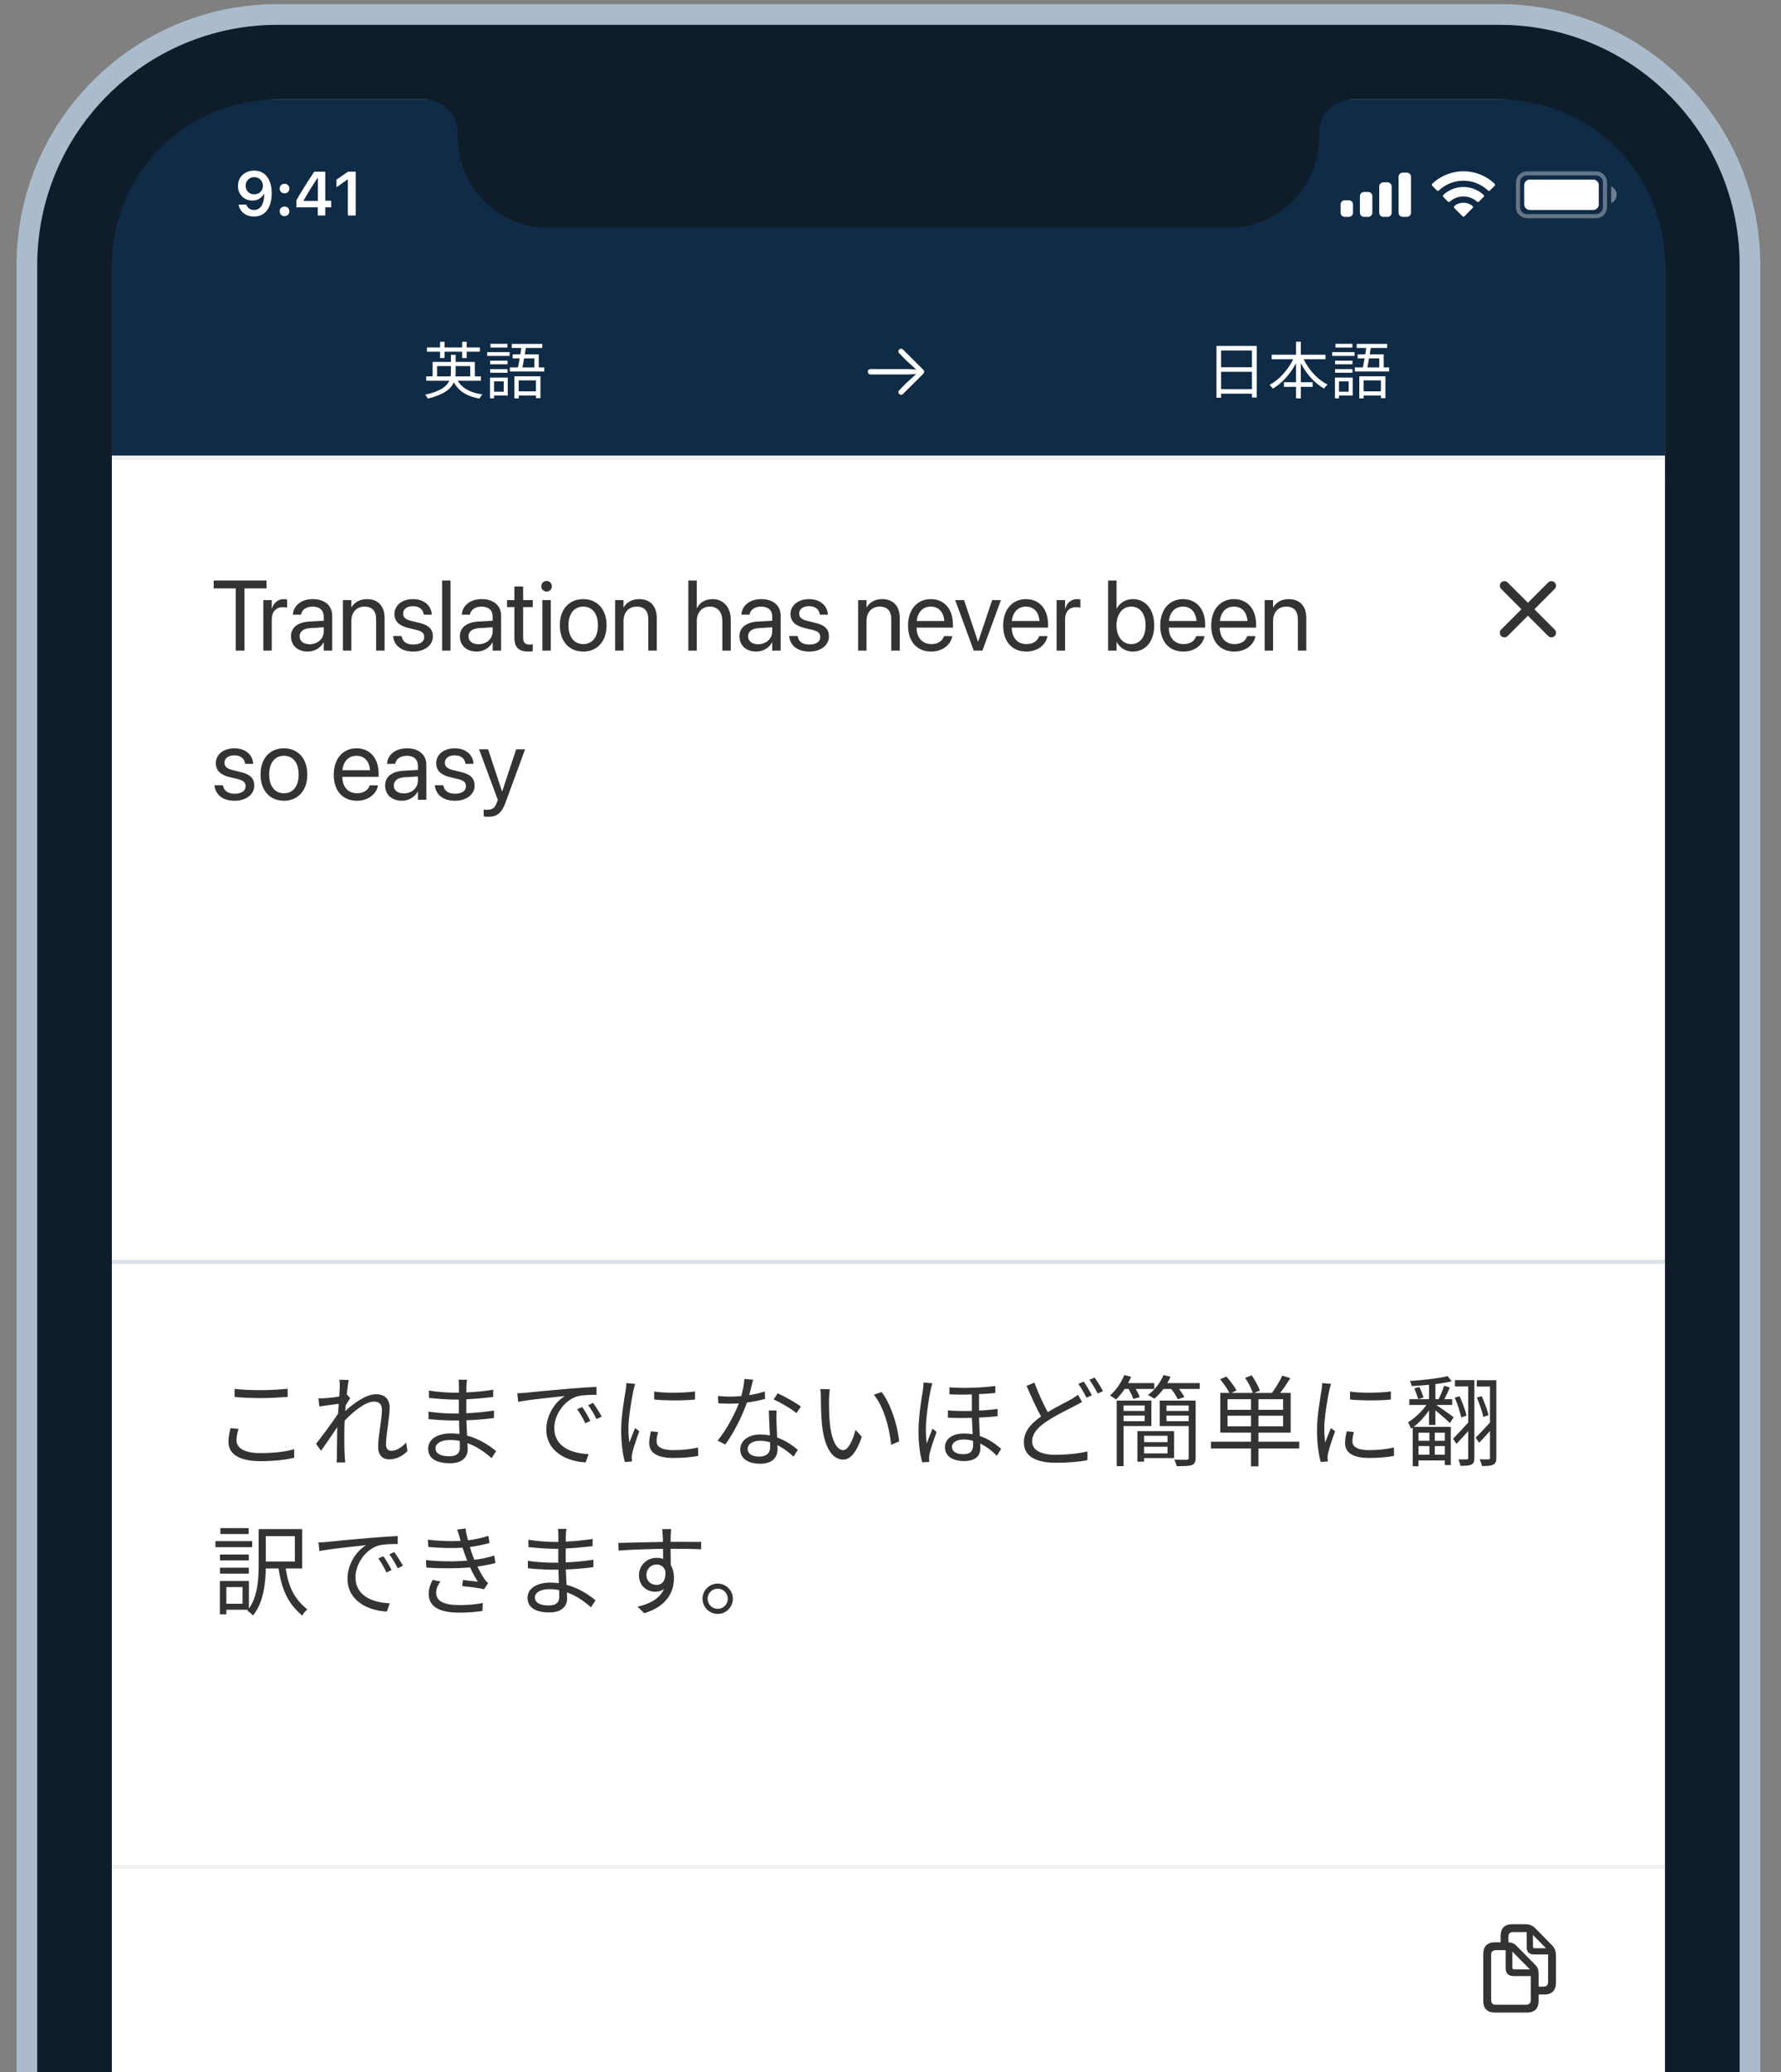
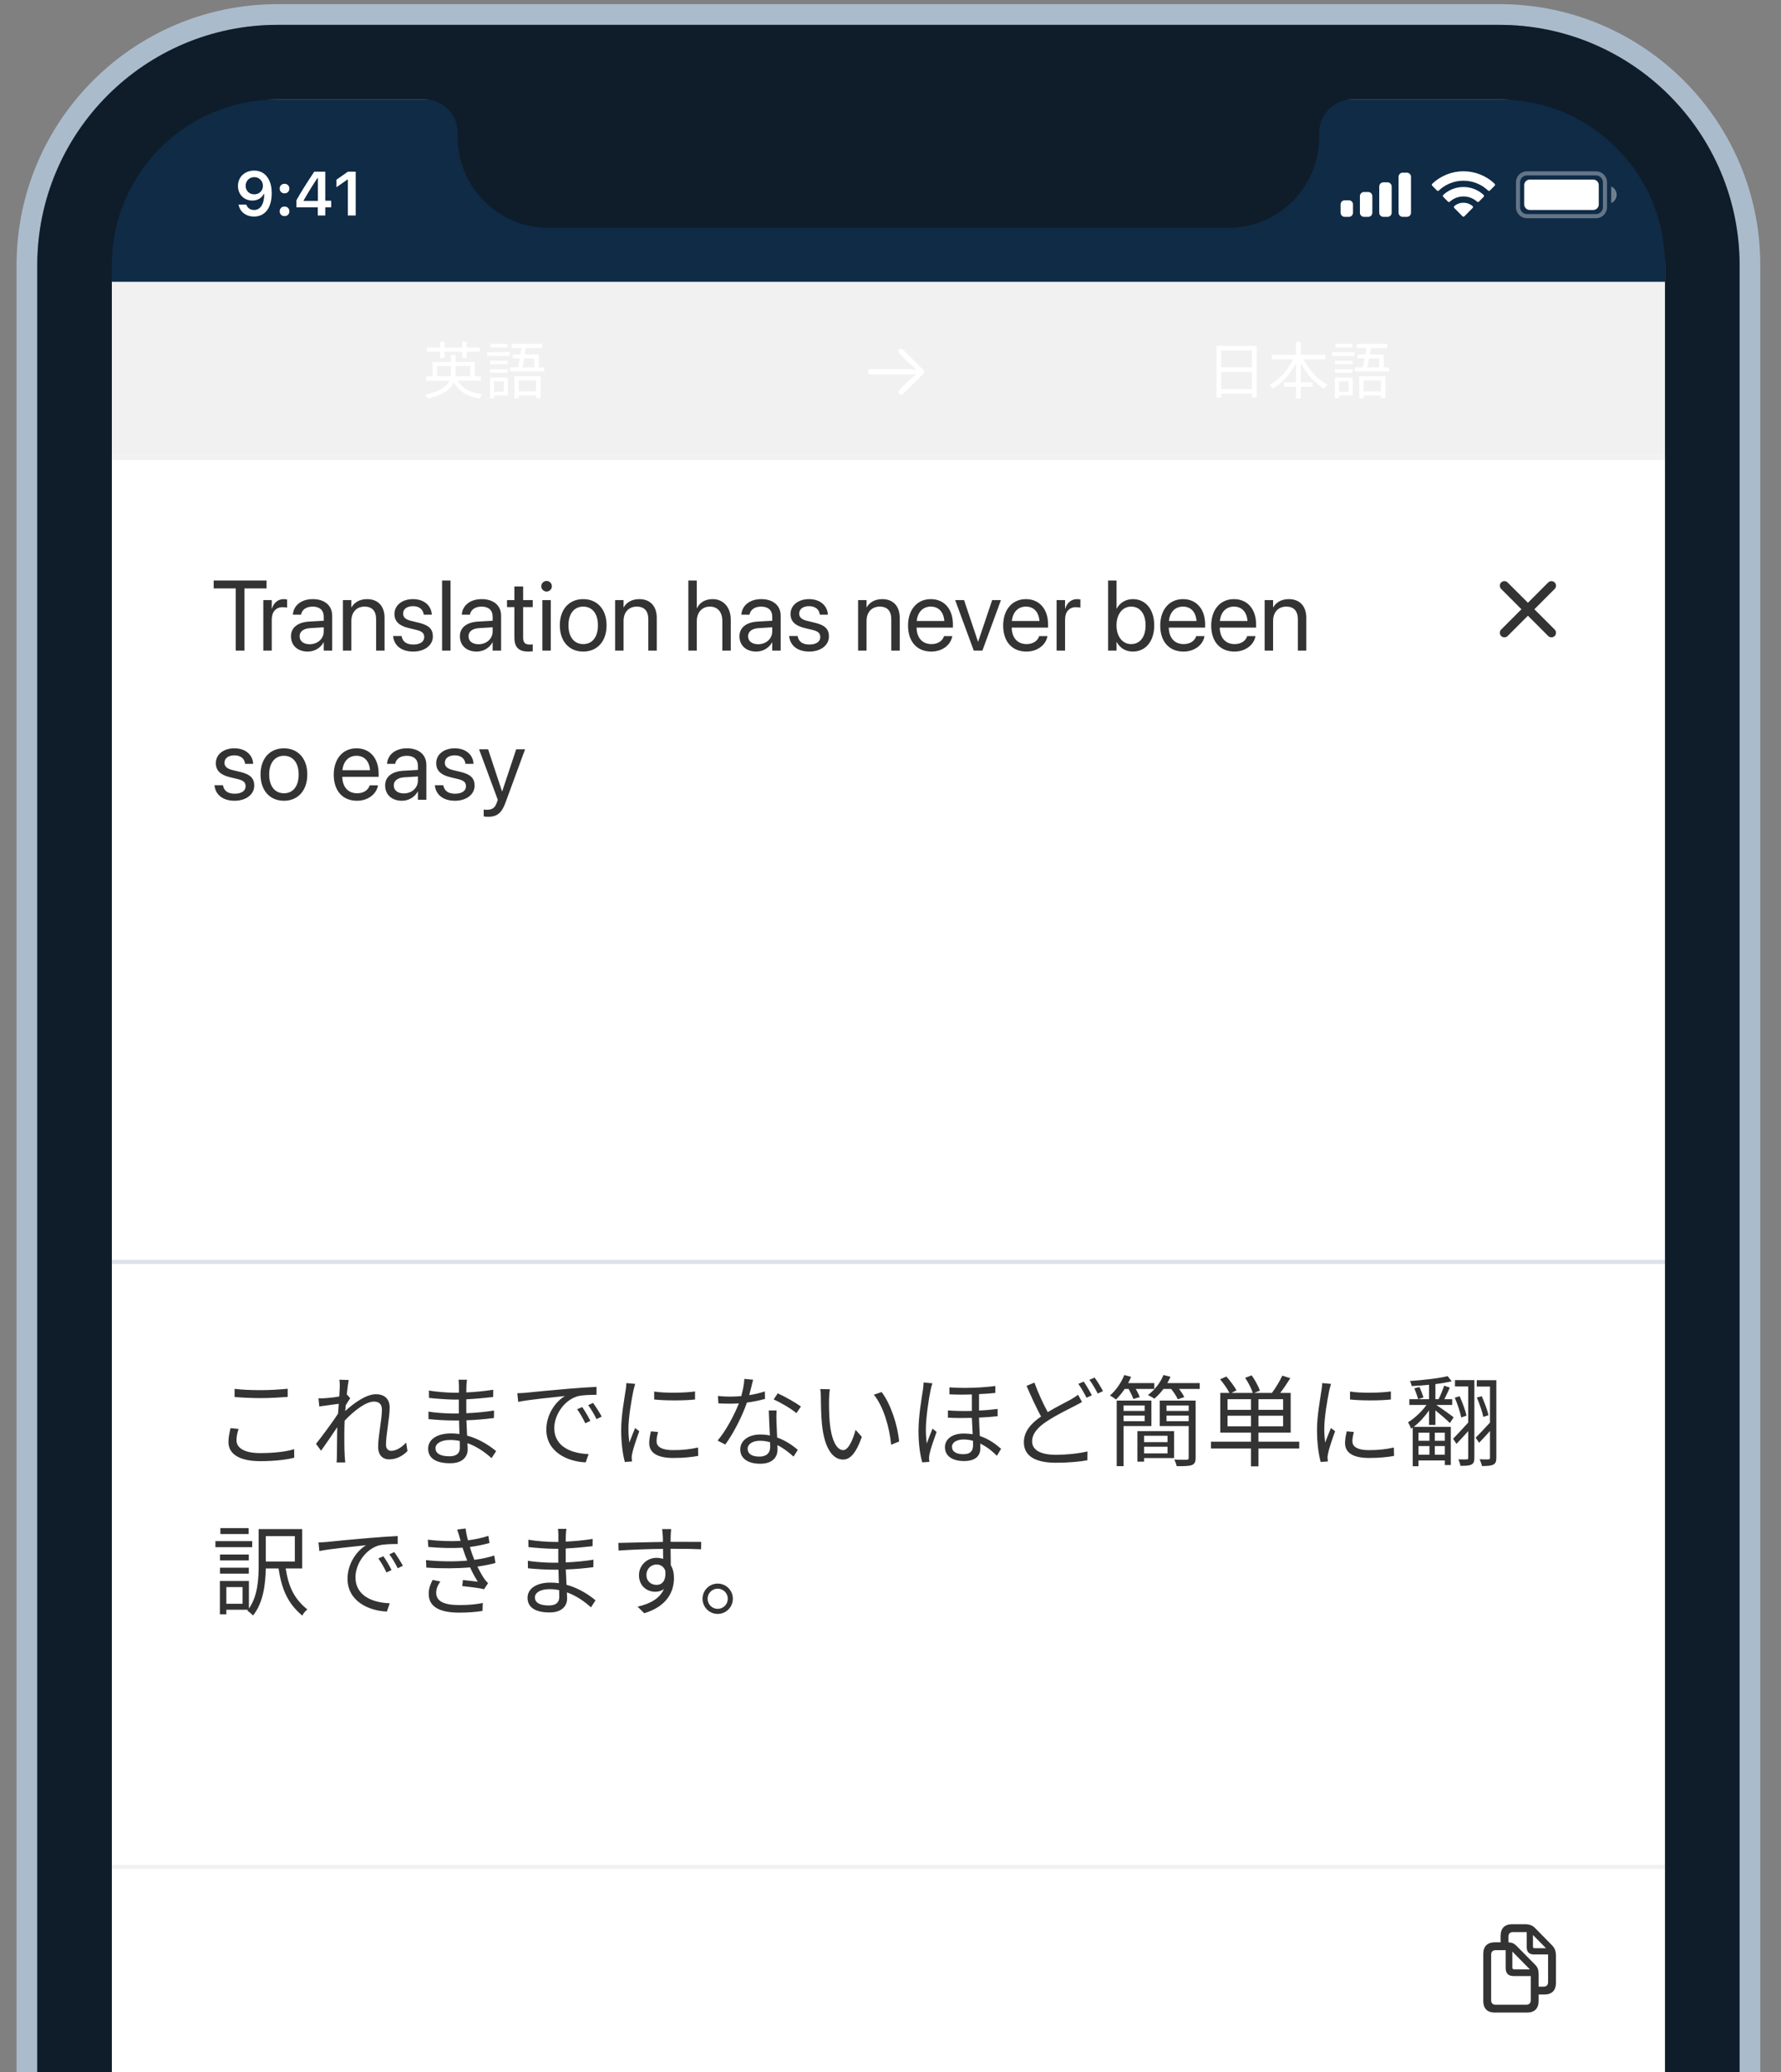
<svg xmlns="http://www.w3.org/2000/svg" width="430" height="500" viewBox="0 0 430 500" fill="none">
  <rect x="0" y="0" width="430" height="500" fill="#808080" stroke="none" />
  <g clip-path="url(#clip0)">
    <path fill-rule="evenodd" clip-rule="evenodd" d="M67 1H362C396.794 1 425 29.206 425 64V796C425 830.794 396.794 859 362 859H67C32.206 859 4 830.794 4 796V64C4 29.206 32.206 1 67 1ZM67 6C34.968 6 9 31.968 9 64V796C9 828.033 34.968 854 67 854H362C394.033 854 420 828.033 420 796V64C420 31.968 394.033 6 362 6H67Z" fill="#AABBCC" />
    <g clip-path="url(#clip1)">
      <rect width="375" height="812" transform="translate(27 24)" fill="#F1F1F1" />
      <line x1="27" y1="115.5" x2="402" y2="115.5" stroke="#F1F1F1" />
      <g clip-path="url(#clip2)">
        <rect width="381" height="44" transform="translate(24 24)" fill="#0F2B46" />
        <path d="M105 22H324C321.894 22.603 320.418 24.495 320.345 26.684L320.317 27.562C320.317 41.059 309.375 52 295.878 52H133.122C119.625 52 108.683 41.059 108.683 27.562L108.655 26.684C108.582 24.495 107.106 22.603 105 22Z" fill="#0F2B46" />
        <path opacity="0.35" d="M366.5 44C366.5 42.803 367.47 41.833 368.667 41.833H385.333C386.53 41.833 387.5 42.803 387.5 44V50C387.5 51.197 386.53 52.167 385.333 52.167H368.667C367.47 52.167 366.5 51.197 366.5 50V44Z" stroke="white" />
        <path opacity="0.4" d="M389 45V49C389.805 48.661 390.328 47.873 390.328 47C390.328 46.127 389.805 45.339 389 45Z" fill="white" />
        <path d="M368 44.667C368 43.93 368.597 43.333 369.333 43.333H384.667C385.403 43.333 386 43.93 386 44.667V49.333C386 50.07 385.403 50.667 384.667 50.667H369.333C368.597 50.667 368 50.07 368 49.333V44.667Z" fill="white" />
        <path fill-rule="evenodd" clip-rule="evenodd" d="M353.33 43.608C355.546 43.608 357.678 44.46 359.283 45.986C359.404 46.104 359.598 46.103 359.717 45.983L360.873 44.816C360.933 44.756 360.967 44.673 360.966 44.588C360.966 44.502 360.931 44.42 360.87 44.36C356.655 40.321 350.005 40.321 345.79 44.36C345.729 44.42 345.694 44.502 345.694 44.588C345.693 44.673 345.727 44.756 345.787 44.816L346.943 45.983C347.062 46.103 347.256 46.104 347.377 45.986C348.983 44.459 351.114 43.608 353.33 43.608ZM353.33 47.404C354.548 47.404 355.722 47.856 356.624 48.673C356.747 48.789 356.939 48.787 357.058 48.668L358.212 47.501C358.273 47.44 358.307 47.357 358.306 47.27C358.305 47.184 358.27 47.102 358.208 47.042C355.46 44.486 351.204 44.486 348.455 47.042C348.393 47.102 348.358 47.184 348.357 47.271C348.356 47.357 348.39 47.44 348.451 47.501L349.605 48.668C349.724 48.787 349.917 48.789 350.039 48.673C350.941 47.857 352.114 47.404 353.33 47.404ZM355.643 49.958C355.645 50.044 355.611 50.127 355.549 50.188L353.552 52.204C353.494 52.263 353.414 52.296 353.33 52.296C353.247 52.296 353.167 52.263 353.109 52.204L351.111 50.188C351.049 50.127 351.015 50.044 351.017 49.957C351.019 49.871 351.057 49.789 351.121 49.731C352.396 48.652 354.265 48.652 355.54 49.731C355.604 49.789 355.642 49.871 355.643 49.958Z" fill="white" />
        <path fill-rule="evenodd" clip-rule="evenodd" d="M339.667 41.667H338.667C338.114 41.667 337.667 42.114 337.667 42.667V51.333C337.667 51.886 338.114 52.333 338.667 52.333H339.667C340.219 52.333 340.667 51.886 340.667 51.333V42.667C340.667 42.114 340.219 41.667 339.667 41.667ZM334 44H335C335.552 44 336 44.448 336 45V51.333C336 51.886 335.552 52.333 335 52.333H334C333.448 52.333 333 51.886 333 51.333V45C333 44.448 333.448 44 334 44ZM330.333 46.333H329.333C328.781 46.333 328.333 46.781 328.333 47.333V51.333C328.333 51.886 328.781 52.333 329.333 52.333H330.333C330.886 52.333 331.333 51.886 331.333 51.333V47.333C331.333 46.781 330.886 46.333 330.333 46.333ZM325.667 48.333H324.667C324.114 48.333 323.667 48.781 323.667 49.333V51.333C323.667 51.886 324.114 52.333 324.667 52.333H325.667C326.219 52.333 326.667 51.886 326.667 51.333V49.333C326.667 48.781 326.219 48.333 325.667 48.333Z" fill="white" />
        <path d="M61.321 52.256C64.009 52.256 65.606 50.154 65.606 46.595C65.606 45.254 65.349 44.127 64.858 43.255C64.148 41.9 62.925 41.167 61.379 41.167C59.08 41.167 57.454 42.713 57.454 44.881C57.454 46.917 58.919 48.397 60.933 48.397C62.17 48.397 63.174 47.818 63.672 46.815H63.694C63.694 46.815 63.723 46.815 63.73 46.815C63.745 46.815 63.796 46.815 63.796 46.815C63.796 49.231 62.881 50.674 61.335 50.674C60.427 50.674 59.724 50.176 59.482 49.378H57.6C57.915 51.114 59.387 52.256 61.321 52.256ZM61.387 46.895C60.171 46.895 59.307 46.031 59.307 44.822C59.307 43.643 60.215 42.742 61.394 42.742C62.573 42.742 63.481 43.658 63.481 44.852C63.481 46.031 62.595 46.895 61.387 46.895Z" fill="white" />
        <path d="M68.697 52.154C69.392 52.154 69.868 51.656 69.868 50.997C69.868 50.33 69.392 49.839 68.697 49.839C68.008 49.839 67.525 50.33 67.525 50.997C67.525 51.656 68.008 52.154 68.697 52.154ZM68.697 46.661C69.392 46.661 69.868 46.17 69.868 45.511C69.868 44.844 69.392 44.353 68.697 44.353C68.008 44.353 67.525 44.844 67.525 45.511C67.525 46.17 68.008 46.661 68.697 46.661Z" fill="white" />
        <path d="M76.724 52H78.533V50.03H79.962V48.433H78.533V41.431H75.867C74 44.244 72.513 46.595 71.561 48.345V50.03H76.724V52ZM73.311 48.367C74.542 46.199 75.64 44.463 76.651 42.969H76.754V48.477H73.311V48.367Z" fill="white" />
        <path d="M83.99 52H85.88V41.431H83.998L81.236 43.365V45.181L83.866 43.335H83.99V52Z" fill="white" />
      </g>
-       <rect width="380" height="50" transform="translate(27 60)" fill="#0F2B46" />
      <path d="M106.245 86.405H107.34V84.86H111.585V86.405H112.68V84.86H115.86V83.84H112.68V82.475H111.585V83.84H107.34V82.475H106.245V83.84H103.08V84.86H106.245V86.405ZM105.525 90.83V88.34H108.87V89.75C108.87 90.11 108.855 90.47 108.795 90.83H105.525ZM113.535 88.34V90.83H109.95C109.995 90.485 110.01 90.11 110.01 89.765V88.34H113.535ZM116.115 91.88V90.83H114.645V87.335H110.01V85.625H108.87V87.335H104.445V90.83H102.9V91.88H108.48C107.88 93.215 106.38 94.43 102.63 95.255C102.87 95.495 103.17 95.945 103.305 96.185C107.205 95.24 108.885 93.83 109.575 92.255C110.76 94.445 112.785 95.66 115.755 96.185C115.92 95.885 116.22 95.42 116.475 95.18C113.61 94.775 111.6 93.725 110.52 91.88H116.115ZM122.52 82.97H118.425V83.87H122.52V82.97ZM121.62 92.03V94.535H119.28V92.03H121.62ZM122.595 91.115H118.305V96.125H119.28V95.45H122.595V91.115ZM118.335 89.96H122.535V89.075H118.335V89.96ZM122.535 87.035H118.335V87.92H122.535V87.035ZM117.63 85.88H123.045V84.965H117.63V85.88ZM129.405 91.79V94.445H125.235V91.79H129.405ZM124.185 96.14H125.235V95.45H129.405V96.08H130.485V90.8H124.185V96.14ZM129.015 86.48V88.655H126.135C126.27 88.025 126.405 87.275 126.54 86.48H129.015ZM130.08 88.655V85.52H126.705C126.795 84.995 126.885 84.47 126.96 83.975H130.92V83H123.555V83.975H125.865C125.79 84.47 125.715 84.995 125.625 85.52H123.78V86.48H125.475C125.34 87.26 125.19 88.025 125.055 88.655H123.105V89.645H131.4V88.655H130.08Z" fill="white" />
      <path d="M294.825 93.905V89.72H302.265V93.905H294.825ZM302.265 84.575V88.625H294.825V84.575H302.265ZM293.7 83.48V95.975H294.825V95H302.265V95.915H303.435V83.48H293.7ZM320.01 86.705V85.595H314.07V82.46H312.915V85.595H307.02V86.705H312.225C310.965 89.27 308.79 91.7 306.51 92.885C306.765 93.095 307.14 93.515 307.305 93.785C309.51 92.51 311.535 90.245 312.915 87.65V92.24H309.99V93.35H312.915V96.14H314.07V93.35H316.92V92.24H314.07V87.65C315.42 90.245 317.43 92.525 319.695 93.77C319.86 93.455 320.25 93.02 320.52 92.795C318.165 91.655 316.005 89.27 314.76 86.705H320.01ZM326.52 82.97H322.425V83.87H326.52V82.97ZM325.62 92.03V94.535H323.28V92.03H325.62ZM326.595 91.115H322.305V96.125H323.28V95.45H326.595V91.115ZM322.335 89.96H326.535V89.075H322.335V89.96ZM326.535 87.035H322.335V87.92H326.535V87.035ZM321.63 85.88H327.045V84.965H321.63V85.88ZM333.405 91.79V94.445H329.235V91.79H333.405ZM328.185 96.14H329.235V95.45H333.405V96.08H334.485V90.8H328.185V96.14ZM333.015 86.48V88.655H330.135C330.27 88.025 330.405 87.275 330.54 86.48H333.015ZM334.08 88.655V85.52H330.705C330.795 84.995 330.885 84.47 330.96 83.975H334.92V83H327.555V83.975H329.865C329.79 84.47 329.715 84.995 329.625 85.52H327.78V86.48H329.475C329.34 87.26 329.19 88.025 329.055 88.655H327.105V89.645H335.4V88.655H334.08Z" fill="white" />
      <path d="M223.125 89.712C223.125 89.529 223.052 89.36 222.905 89.221L218.049 84.38C217.888 84.219 217.734 84.16 217.559 84.16C217.2 84.16 216.921 84.424 216.921 84.79C216.921 84.966 216.98 85.134 217.097 85.251L218.738 86.921L221.199 89.17L219.434 89.06H210.168C209.788 89.06 209.524 89.331 209.524 89.712C209.524 90.093 209.788 90.364 210.168 90.364H219.434L221.206 90.254L218.738 92.502L217.097 94.172C216.98 94.282 216.921 94.458 216.921 94.634C216.921 95 217.2 95.264 217.559 95.264C217.734 95.264 217.888 95.198 218.035 95.059L222.905 90.203C223.052 90.064 223.125 89.895 223.125 89.712Z" fill="white" />
      <path d="M27 110H402V305H27V110Z" fill="white" />
      <path d="M362.424 151.929C362.017 152.336 362.009 153.058 362.432 153.481C362.864 153.905 363.586 153.896 363.984 153.498L368.898 148.584L373.804 153.49C374.219 153.905 374.933 153.905 375.356 153.481C375.78 153.05 375.78 152.344 375.365 151.929L370.459 147.023L375.365 142.109C375.78 141.694 375.788 140.98 375.356 140.557C374.933 140.134 374.219 140.134 373.804 140.549L368.898 145.455L363.984 140.549C363.586 140.142 362.855 140.125 362.432 140.557C362.009 140.98 362.017 141.711 362.424 142.109L367.33 147.023L362.424 151.929Z" fill="#333333" />
      <line x1="27" y1="110.5" x2="402" y2="110.5" stroke="#F1F1F1" />
      <path d="M27 305H402V500H27V305Z" fill="white" />
      <path d="M358.117 482.834C358.117 484.686 359.096 485.665 360.931 485.665H368.667C370.501 485.665 371.481 484.677 371.481 482.834V481.307H372.851C374.685 481.307 375.665 480.311 375.665 478.468V472.043C375.665 470.89 375.416 470.151 374.735 469.445L370.634 465.27C369.979 464.606 369.198 464.34 368.177 464.34H365.106C363.28 464.34 362.3 465.328 362.3 467.171V468.707H360.931C359.096 468.707 358.117 469.694 358.117 471.537V482.834ZM370.601 474.077L366.16 469.578C365.562 468.964 365.023 468.756 364.201 468.715V467.345C364.201 466.631 364.558 466.241 365.313 466.241H368.609V469.943C368.609 471.031 369.223 471.637 370.302 471.637H373.764V478.302C373.764 479.016 373.398 479.406 372.643 479.406H371.481V476.534C371.481 475.38 371.323 474.808 370.601 474.077ZM370.111 469.736V466.938L373.266 470.134H370.51C370.228 470.134 370.111 470.01 370.111 469.736ZM360.018 482.66V471.711C360.018 470.998 360.375 470.607 361.13 470.607H363.521V474.891C363.521 476.219 364.168 476.85 365.479 476.85H369.58V482.66C369.58 483.382 369.215 483.772 368.459 483.772H361.13C360.375 483.772 360.018 483.382 360.018 482.66ZM365.637 475.248C365.289 475.248 365.131 475.09 365.131 474.733V470.931L369.381 475.248H365.637Z" fill="#333333" />
      <line x1="402" y1="450.5" x2="27" y2="450.5" stroke="#F1F1F1" />
      <line x1="27" y1="304.5" x2="402" y2="304.5" stroke="#DDE3E9" />
      <path d="M56.918 157H59.027V141.988H64.359V140.09H51.586V141.988H56.918V157ZM63.574 157H65.613V149.477C65.613 147.625 66.644 146.523 68.227 146.523C68.719 146.523 69.152 146.582 69.316 146.641V144.66C69.152 144.637 68.848 144.578 68.496 144.578C67.125 144.578 66.07 145.469 65.66 146.875H65.613V144.812H63.574V157ZM74.309 157.234C75.938 157.234 77.402 156.355 78.117 155.02H78.164V157H80.203V148.574C80.203 146.137 78.398 144.578 75.516 144.578C72.644 144.578 70.898 146.195 70.723 148.199L70.711 148.328H72.68L72.703 148.223C72.938 147.133 73.922 146.383 75.492 146.383C77.191 146.383 78.164 147.285 78.164 148.773V149.793L74.672 149.992C71.871 150.156 70.254 151.457 70.254 153.531V153.555C70.254 155.77 71.883 157.234 74.309 157.234ZM72.34 153.555V153.531C72.34 152.395 73.277 151.668 74.906 151.574L78.164 151.375V152.371C78.164 154.141 76.688 155.465 74.766 155.465C73.301 155.465 72.34 154.727 72.34 153.555ZM82.793 157H84.832V149.828C84.832 147.754 86.086 146.383 88.008 146.383C89.883 146.383 90.809 147.473 90.809 149.453V157H92.848V149.09C92.848 146.312 91.301 144.578 88.629 144.578C86.777 144.578 85.535 145.41 84.879 146.547H84.832V144.812H82.793V157ZM99.773 157.234C102.492 157.234 104.508 155.734 104.508 153.602V153.59C104.508 151.855 103.617 150.883 101.156 150.285L99.223 149.816C97.875 149.488 97.324 148.914 97.324 148.082V148.07C97.324 146.992 98.238 146.277 99.715 146.277C101.227 146.277 102.129 147.062 102.293 148.246L102.305 148.328H104.25L104.238 148.176C104.086 146.137 102.387 144.578 99.715 144.578C97.078 144.578 95.238 146.066 95.238 148.164V148.176C95.238 149.934 96.352 151 98.648 151.551L100.582 152.02C101.965 152.359 102.422 152.852 102.422 153.73V153.742C102.422 154.844 101.438 155.535 99.785 155.535C98.121 155.535 97.219 154.82 96.973 153.602L96.949 153.484H94.91L94.922 153.59C95.168 155.77 96.902 157.234 99.773 157.234ZM106.734 157H108.773V140.09H106.734V157ZM115.09 157.234C116.719 157.234 118.184 156.355 118.898 155.02H118.945V157H120.984V148.574C120.984 146.137 119.18 144.578 116.297 144.578C113.426 144.578 111.68 146.195 111.504 148.199L111.492 148.328H113.461L113.484 148.223C113.719 147.133 114.703 146.383 116.273 146.383C117.973 146.383 118.945 147.285 118.945 148.773V149.793L115.453 149.992C112.652 150.156 111.035 151.457 111.035 153.531V153.555C111.035 155.77 112.664 157.234 115.09 157.234ZM113.121 153.555V153.531C113.121 152.395 114.059 151.668 115.688 151.574L118.945 151.375V152.371C118.945 154.141 117.469 155.465 115.547 155.465C114.082 155.465 113.121 154.727 113.121 153.555ZM127.535 157.234C127.934 157.234 128.367 157.188 128.625 157.152V155.5C128.449 155.512 128.215 155.547 127.969 155.547C126.879 155.547 126.305 155.184 126.305 153.883V146.5H128.625V144.812H126.305V141.52H124.195V144.812H122.414V146.5H124.195V153.895C124.195 156.227 125.297 157.234 127.535 157.234ZM131.965 142.75C132.68 142.75 133.242 142.176 133.242 141.473C133.242 140.758 132.68 140.195 131.965 140.195C131.262 140.195 130.688 140.758 130.688 141.473C130.688 142.176 131.262 142.75 131.965 142.75ZM130.945 157H132.984V144.812H130.945V157ZM140.812 157.234C144.176 157.234 146.449 154.797 146.449 150.906V150.883C146.449 146.992 144.164 144.578 140.801 144.578C137.438 144.578 135.164 147.004 135.164 150.883V150.906C135.164 154.785 137.426 157.234 140.812 157.234ZM140.824 155.43C138.668 155.43 137.25 153.777 137.25 150.906V150.883C137.25 148.035 138.68 146.383 140.801 146.383C142.957 146.383 144.363 148.023 144.363 150.883V150.906C144.363 153.766 142.969 155.43 140.824 155.43ZM148.512 157H150.551V149.828C150.551 147.754 151.805 146.383 153.727 146.383C155.602 146.383 156.527 147.473 156.527 149.453V157H158.566V149.09C158.566 146.312 157.02 144.578 154.348 144.578C152.496 144.578 151.254 145.41 150.598 146.547H150.551V144.812H148.512V157ZM166.195 157H168.234V149.887C168.234 147.812 169.488 146.383 171.375 146.383C173.273 146.383 174.398 147.684 174.398 149.887V157H176.438V149.535C176.438 146.582 174.668 144.578 172.078 144.578C170.262 144.578 168.938 145.387 168.281 146.758H168.234V140.09H166.195V157ZM182.59 157.234C184.219 157.234 185.684 156.355 186.398 155.02H186.445V157H188.484V148.574C188.484 146.137 186.68 144.578 183.797 144.578C180.926 144.578 179.18 146.195 179.004 148.199L178.992 148.328H180.961L180.984 148.223C181.219 147.133 182.203 146.383 183.773 146.383C185.473 146.383 186.445 147.285 186.445 148.773V149.793L182.953 149.992C180.152 150.156 178.535 151.457 178.535 153.531V153.555C178.535 155.77 180.164 157.234 182.59 157.234ZM180.621 153.555V153.531C180.621 152.395 181.559 151.668 183.188 151.574L186.445 151.375V152.371C186.445 154.141 184.969 155.465 183.047 155.465C181.582 155.465 180.621 154.727 180.621 153.555ZM195.398 157.234C198.117 157.234 200.133 155.734 200.133 153.602V153.59C200.133 151.855 199.242 150.883 196.781 150.285L194.848 149.816C193.5 149.488 192.949 148.914 192.949 148.082V148.07C192.949 146.992 193.863 146.277 195.34 146.277C196.852 146.277 197.754 147.062 197.918 148.246L197.93 148.328H199.875L199.863 148.176C199.711 146.137 198.012 144.578 195.34 144.578C192.703 144.578 190.863 146.066 190.863 148.164V148.176C190.863 149.934 191.977 151 194.273 151.551L196.207 152.02C197.59 152.359 198.047 152.852 198.047 153.73V153.742C198.047 154.844 197.062 155.535 195.41 155.535C193.746 155.535 192.844 154.82 192.598 153.602L192.574 153.484H190.535L190.547 153.59C190.793 155.77 192.527 157.234 195.398 157.234ZM207.176 157H209.215V149.828C209.215 147.754 210.469 146.383 212.391 146.383C214.266 146.383 215.191 147.473 215.191 149.453V157H217.23V149.09C217.23 146.312 215.684 144.578 213.012 144.578C211.16 144.578 209.918 145.41 209.262 146.547H209.215V144.812H207.176V157ZM224.848 157.234C227.508 157.234 229.5 155.641 229.898 153.625L229.922 153.508H227.918L227.883 153.613C227.531 154.656 226.441 155.43 224.895 155.43C222.727 155.43 221.344 153.965 221.297 151.457H230.074V150.707C230.074 147.051 228.047 144.578 224.719 144.578C221.391 144.578 219.234 147.168 219.234 150.941V150.953C219.234 154.785 221.344 157.234 224.848 157.234ZM224.707 146.383C226.488 146.383 227.801 147.496 228 149.863H221.332C221.555 147.59 222.938 146.383 224.707 146.383ZM235.102 157H237.188L241.664 144.812H239.543L236.168 154.832H236.121L232.758 144.812H230.613L235.102 157ZM247.816 157.234C250.477 157.234 252.469 155.641 252.867 153.625L252.891 153.508H250.887L250.852 153.613C250.5 154.656 249.41 155.43 247.863 155.43C245.695 155.43 244.312 153.965 244.266 151.457H253.043V150.707C253.043 147.051 251.016 144.578 247.688 144.578C244.359 144.578 242.203 147.168 242.203 150.941V150.953C242.203 154.785 244.312 157.234 247.816 157.234ZM247.676 146.383C249.457 146.383 250.77 147.496 250.969 149.863H244.301C244.523 147.59 245.906 146.383 247.676 146.383ZM255.105 157H257.145V149.477C257.145 147.625 258.176 146.523 259.758 146.523C260.25 146.523 260.684 146.582 260.848 146.641V144.66C260.684 144.637 260.379 144.578 260.027 144.578C258.656 144.578 257.602 145.469 257.191 146.875H257.145V144.812H255.105V157ZM273.492 157.234C276.609 157.234 278.672 154.75 278.672 150.906V150.895C278.672 147.051 276.586 144.578 273.527 144.578C271.805 144.578 270.387 145.445 269.625 146.852H269.578V140.09H267.539V157H269.578V154.938H269.625C270.387 156.355 271.746 157.234 273.492 157.234ZM273.094 155.43C271.031 155.43 269.566 153.637 269.566 150.906V150.895C269.566 148.176 271.043 146.383 273.094 146.383C275.25 146.383 276.586 148.117 276.586 150.895V150.906C276.586 153.707 275.25 155.43 273.094 155.43ZM285.738 157.234C288.398 157.234 290.391 155.641 290.789 153.625L290.812 153.508H288.809L288.773 153.613C288.422 154.656 287.332 155.43 285.785 155.43C283.617 155.43 282.234 153.965 282.188 151.457H290.965V150.707C290.965 147.051 288.938 144.578 285.609 144.578C282.281 144.578 280.125 147.168 280.125 150.941V150.953C280.125 154.785 282.234 157.234 285.738 157.234ZM285.598 146.383C287.379 146.383 288.691 147.496 288.891 149.863H282.223C282.445 147.59 283.828 146.383 285.598 146.383ZM298.043 157.234C300.703 157.234 302.695 155.641 303.094 153.625L303.117 153.508H301.113L301.078 153.613C300.727 154.656 299.637 155.43 298.09 155.43C295.922 155.43 294.539 153.965 294.492 151.457H303.27V150.707C303.27 147.051 301.242 144.578 297.914 144.578C294.586 144.578 292.43 147.168 292.43 150.941V150.953C292.43 154.785 294.539 157.234 298.043 157.234ZM297.902 146.383C299.684 146.383 300.996 147.496 301.195 149.863H294.527C294.75 147.59 296.133 146.383 297.902 146.383ZM305.332 157H307.371V149.828C307.371 147.754 308.625 146.383 310.547 146.383C312.422 146.383 313.348 147.473 313.348 149.453V157H315.387V149.09C315.387 146.312 313.84 144.578 311.168 144.578C309.316 144.578 308.074 145.41 307.418 146.547H307.371V144.812H305.332V157ZM56.648 193.234C59.367 193.234 61.383 191.734 61.383 189.602V189.59C61.383 187.855 60.492 186.883 58.031 186.285L56.098 185.816C54.75 185.488 54.199 184.914 54.199 184.082V184.07C54.199 182.992 55.113 182.277 56.59 182.277C58.102 182.277 59.004 183.062 59.168 184.246L59.18 184.328H61.125L61.113 184.176C60.961 182.137 59.262 180.578 56.59 180.578C53.953 180.578 52.113 182.066 52.113 184.164V184.176C52.113 185.934 53.227 187 55.523 187.551L57.457 188.02C58.84 188.359 59.297 188.852 59.297 189.73V189.742C59.297 190.844 58.312 191.535 56.66 191.535C54.996 191.535 54.094 190.82 53.848 189.602L53.824 189.484H51.785L51.797 189.59C52.043 191.77 53.777 193.234 56.648 193.234ZM68.555 193.234C71.918 193.234 74.191 190.797 74.191 186.906V186.883C74.191 182.992 71.906 180.578 68.543 180.578C65.18 180.578 62.906 183.004 62.906 186.883V186.906C62.906 190.785 65.168 193.234 68.555 193.234ZM68.566 191.43C66.41 191.43 64.992 189.777 64.992 186.906V186.883C64.992 184.035 66.422 182.383 68.543 182.383C70.699 182.383 72.106 184.023 72.106 186.883V186.906C72.106 189.766 70.711 191.43 68.566 191.43ZM86.191 193.234C88.852 193.234 90.844 191.641 91.242 189.625L91.266 189.508H89.262L89.227 189.613C88.875 190.656 87.785 191.43 86.238 191.43C84.07 191.43 82.688 189.965 82.641 187.457H91.418V186.707C91.418 183.051 89.391 180.578 86.062 180.578C82.734 180.578 80.578 183.168 80.578 186.941V186.953C80.578 190.785 82.688 193.234 86.191 193.234ZM86.051 182.383C87.832 182.383 89.144 183.496 89.344 185.863H82.676C82.898 183.59 84.281 182.383 86.051 182.383ZM97.043 193.234C98.672 193.234 100.137 192.355 100.852 191.02H100.898V193H102.938V184.574C102.938 182.137 101.133 180.578 98.25 180.578C95.379 180.578 93.633 182.195 93.457 184.199L93.445 184.328H95.414L95.438 184.223C95.672 183.133 96.656 182.383 98.227 182.383C99.926 182.383 100.898 183.285 100.898 184.773V185.793L97.406 185.992C94.606 186.156 92.988 187.457 92.988 189.531V189.555C92.988 191.77 94.617 193.234 97.043 193.234ZM95.074 189.555V189.531C95.074 188.395 96.012 187.668 97.641 187.574L100.898 187.375V188.371C100.898 190.141 99.422 191.465 97.5 191.465C96.035 191.465 95.074 190.727 95.074 189.555ZM109.852 193.234C112.57 193.234 114.586 191.734 114.586 189.602V189.59C114.586 187.855 113.695 186.883 111.234 186.285L109.301 185.816C107.953 185.488 107.402 184.914 107.402 184.082V184.07C107.402 182.992 108.316 182.277 109.793 182.277C111.305 182.277 112.207 183.062 112.371 184.246L112.383 184.328H114.328L114.316 184.176C114.164 182.137 112.465 180.578 109.793 180.578C107.156 180.578 105.316 182.066 105.316 184.164V184.176C105.316 185.934 106.43 187 108.727 187.551L110.66 188.02C112.043 188.359 112.5 188.852 112.5 189.73V189.742C112.5 190.844 111.516 191.535 109.863 191.535C108.199 191.535 107.297 190.82 107.051 189.602L107.027 189.484H104.988L105 189.59C105.246 191.77 106.98 193.234 109.852 193.234ZM117.879 197.102C120.082 197.102 121.148 196.094 122.016 193.762L126.773 180.812H124.629L121.254 190.961H121.207L117.844 180.812H115.664L120.188 193.012L119.941 193.703C119.449 195.086 118.734 195.414 117.445 195.414C117.199 195.414 116.965 195.379 116.789 195.344V197.008C117.047 197.055 117.48 197.102 117.879 197.102Z" fill="#333333" />
      <path d="M56.64 335.152V337.12C58.536 337.264 60.576 337.384 62.976 337.384C65.208 337.384 67.824 337.216 69.456 337.096V335.128C67.728 335.296 65.28 335.464 62.976 335.464C60.576 335.464 58.368 335.368 56.64 335.152ZM57.6 344.824L55.656 344.632C55.44 345.616 55.152 346.744 55.152 347.968C55.152 350.992 57.984 352.6 62.856 352.6C66.264 352.6 69.312 352.24 71.04 351.76L71.016 349.696C69.216 350.296 66.12 350.656 62.808 350.656C58.968 350.656 57.096 349.384 57.096 347.56C57.096 346.672 57.288 345.784 57.6 344.824ZM82.032 334.72C82.032 334.984 81.984 335.872 81.912 337C80.664 337.216 79.248 337.36 78.456 337.408C77.88 337.432 77.424 337.456 76.896 337.432L77.088 339.4C78.6 339.184 80.712 338.896 81.792 338.752C81.744 339.52 81.672 340.336 81.624 341.128C80.424 343 77.64 346.744 76.296 348.424L77.52 350.08C78.672 348.448 80.256 346.168 81.432 344.392C81.432 344.776 81.408 345.112 81.408 345.352C81.36 347.968 81.36 349.192 81.336 351.496C81.336 351.88 81.312 352.48 81.264 352.912H83.352C83.304 352.48 83.256 351.88 83.232 351.448C83.112 349.312 83.136 347.848 83.136 345.664C83.136 344.8 83.16 343.84 83.208 342.832C85.416 340.48 88.32 338.224 90.264 338.224C91.488 338.224 92.208 338.8 92.208 340.192C92.208 342.544 91.296 346.48 91.296 349.144C91.296 351.136 92.376 352.168 93.96 352.168C95.592 352.168 97.104 351.448 98.376 350.176L98.064 348.112C96.84 349.408 95.592 350.104 94.44 350.104C93.576 350.104 93.192 349.432 93.192 348.64C93.192 346.192 94.08 342.064 94.08 339.664C94.08 337.72 92.976 336.448 90.744 336.448C88.32 336.448 85.224 338.776 83.352 340.504C83.4 340.024 83.424 339.568 83.472 339.112C83.832 338.512 84.24 337.864 84.552 337.432L83.856 336.592C83.808 336.616 83.76 336.616 83.712 336.64C83.88 334.96 84.072 333.616 84.192 333.016L81.936 332.944C82.032 333.544 82.032 334.192 82.032 334.72ZM105.144 349.48C105.144 348.376 106.392 347.488 108.672 347.488C109.464 347.488 110.256 347.56 111 347.728C111 348.352 111.024 348.928 111.024 349.336C111.024 350.992 109.848 351.424 108.48 351.424C106.104 351.424 105.144 350.584 105.144 349.48ZM112.752 332.944H110.712C110.76 333.28 110.808 333.976 110.808 334.384C110.808 334.888 110.808 335.464 110.808 336.088C110.424 336.088 110.064 336.088 109.704 336.088C108.096 336.088 105.12 335.848 103.56 335.56L103.584 337.336C105.096 337.504 108.048 337.744 109.728 337.744C110.088 337.744 110.448 337.744 110.784 337.744C110.784 338.728 110.784 339.784 110.784 340.744C110.784 340.864 110.784 340.984 110.784 341.104C110.352 341.104 109.92 341.104 109.488 341.104C107.904 341.104 105.168 340.936 103.44 340.648L103.464 342.448C105.192 342.64 107.832 342.784 109.464 342.784C109.92 342.784 110.376 342.784 110.832 342.784C110.856 343.816 110.904 344.968 110.928 346.048C110.28 345.952 109.608 345.904 108.912 345.904C105.456 345.904 103.368 347.392 103.368 349.576C103.368 351.88 105.24 353.104 108.696 353.104C111.816 353.104 112.92 351.4 112.92 349.744C112.92 349.36 112.896 348.856 112.872 348.256C115.272 349.12 117.264 350.584 118.68 351.88L119.784 350.176C118.416 349.048 115.968 347.296 112.776 346.432C112.728 345.28 112.656 343.984 112.608 342.736C114.888 342.664 117 342.472 119.256 342.184L119.28 340.384C117.096 340.72 114.912 340.936 112.584 341.032C112.584 340.936 112.584 340.84 112.584 340.744C112.584 339.856 112.584 338.728 112.584 337.672C114.888 337.552 117.168 337.336 119.064 337.12L119.088 335.368C116.928 335.704 114.744 335.92 112.584 336.016C112.584 335.392 112.608 334.864 112.608 334.552C112.632 333.856 112.68 333.376 112.752 332.944ZM124.896 336.208L125.112 338.296C127.704 337.744 133.824 337.168 136.392 336.88C134.184 338.2 131.904 341.248 131.904 344.992C131.904 350.344 136.968 352.72 141.408 352.888L142.104 350.896C138.192 350.752 133.824 349.264 133.824 344.584C133.824 341.728 135.912 338.08 139.32 336.976C140.544 336.616 142.656 336.592 144.024 336.592V334.672C142.416 334.744 140.16 334.888 137.544 335.104C133.128 335.464 128.592 335.92 127.032 336.088C126.576 336.136 125.808 336.184 124.896 336.208ZM140.568 339.544L139.344 340.072C140.064 341.056 140.76 342.304 141.312 343.456L142.536 342.88C142.032 341.824 141.12 340.336 140.568 339.544ZM143.184 338.536L142.008 339.088C142.752 340.096 143.448 341.272 144.024 342.448L145.272 341.848C144.72 340.792 143.76 339.328 143.184 338.536ZM157.944 335.8V337.72C160.584 338.008 165.24 338.008 167.808 337.72V335.776C165.408 336.136 160.56 336.232 157.944 335.8ZM158.88 345.568L157.152 345.4C156.888 346.576 156.744 347.416 156.744 348.232C156.744 350.488 158.544 351.832 162.576 351.832C165.048 351.832 167.064 351.616 168.576 351.328L168.528 349.312C166.584 349.744 164.736 349.936 162.576 349.936C159.312 349.936 158.52 348.88 158.52 347.776C158.52 347.128 158.64 346.456 158.88 345.568ZM153.36 333.952L151.224 333.76C151.224 334.288 151.152 334.912 151.056 335.464C150.768 337.456 149.976 341.56 149.976 345.088C149.976 348.328 150.384 351.088 150.864 352.792L152.592 352.672C152.568 352.432 152.544 352.096 152.52 351.832C152.496 351.568 152.568 351.112 152.64 350.752C152.856 349.624 153.72 347.08 154.344 345.376L153.336 344.608C152.928 345.592 152.352 347.032 151.944 348.112C151.8 346.936 151.728 345.928 151.728 344.752C151.728 342.064 152.472 337.768 152.928 335.56C153.024 335.128 153.24 334.36 153.36 333.952ZM181.824 332.944L179.712 332.752C179.664 334.048 179.328 335.56 178.968 336.904C178.032 336.976 177.12 337.024 176.256 337.024C175.248 337.024 174.216 336.976 173.328 336.856L173.448 338.656C174.36 338.704 175.368 338.728 176.256 338.728C176.952 338.728 177.672 338.704 178.392 338.656C177.288 341.464 175.248 345.304 173.256 347.632L175.104 348.592C177.024 346 179.16 341.848 180.336 338.464C181.92 338.248 183.432 337.936 184.704 337.576L184.656 335.776C183.432 336.184 182.136 336.472 180.888 336.664C181.272 335.272 181.608 333.808 181.824 332.944ZM180.504 349.6C180.504 348.496 181.704 347.68 183.456 347.68C184.32 347.68 185.16 347.8 185.928 348.04C185.952 348.448 185.952 348.808 185.952 349.12C185.952 350.44 185.28 351.496 183.288 351.496C181.416 351.496 180.504 350.728 180.504 349.6ZM187.488 340.36H185.616C185.664 342.064 185.784 344.44 185.88 346.408C185.136 346.24 184.344 346.168 183.528 346.168C180.816 346.168 178.728 347.56 178.728 349.768C178.728 352.144 180.888 353.224 183.528 353.224C186.504 353.224 187.728 351.664 187.728 349.744C187.728 349.456 187.728 349.12 187.704 348.736C189.264 349.504 190.56 350.584 191.592 351.496L192.624 349.864C191.376 348.808 189.696 347.632 187.632 346.888C187.584 345.4 187.488 343.84 187.464 342.952C187.44 342.088 187.44 341.344 187.488 340.36ZM192.288 341.008L193.368 339.424C192.24 338.56 189.504 337 187.776 336.232L186.792 337.696C188.4 338.416 190.992 339.904 192.288 341.008ZM200.352 335.248L198.024 335.2C198.168 335.776 198.192 336.784 198.192 337.336C198.192 338.728 198.24 341.656 198.456 343.744C199.104 349.96 201.288 352.216 203.568 352.216C205.176 352.216 206.64 350.824 208.08 346.744L206.568 345.04C205.944 347.44 204.816 349.936 203.592 349.936C201.888 349.936 200.712 347.272 200.328 343.264C200.16 341.272 200.136 339.088 200.16 337.576C200.16 336.952 200.256 335.824 200.352 335.248ZM212.856 335.92L210.984 336.568C213.288 339.376 214.728 344.296 215.16 348.64L217.08 347.848C216.72 343.792 214.992 338.704 212.856 335.92ZM229.848 349.12C229.848 348.088 230.976 347.368 232.68 347.368C233.424 347.368 234.168 347.488 234.912 347.68C234.936 348.088 234.936 348.424 234.936 348.688C234.936 349.96 234.48 350.92 232.584 350.92C230.904 350.92 229.848 350.32 229.848 349.12ZM229.224 334.792V336.472C230.976 336.568 232.872 336.568 234.648 336.496V340.48C232.776 340.528 230.808 340.504 228.864 340.36V342.112C230.784 342.208 232.776 342.208 234.648 342.16C234.696 343.432 234.768 344.872 234.84 346.096C234.168 346 233.472 345.928 232.728 345.928C229.56 345.928 228.144 347.536 228.144 349.216C228.144 351.472 230.112 352.576 232.752 352.576C235.344 352.576 236.688 351.448 236.688 349.504C236.688 349.168 236.688 348.76 236.664 348.352C238.104 349.048 239.472 350.056 240.672 351.304L241.704 349.624C240.504 348.568 238.824 347.272 236.568 346.528C236.496 345.16 236.4 343.6 236.376 342.088C238.056 342.016 239.592 341.896 240.864 341.752V340C239.52 340.168 238.008 340.312 236.376 340.384V336.424C237.864 336.352 239.208 336.256 240.312 336.136V334.456C237.504 334.84 233.088 335.08 229.224 334.792ZM225.12 333.808L222.984 333.616C222.984 334.12 222.912 334.768 222.84 335.32C222.528 337.288 221.76 341.776 221.76 345.304C221.76 348.544 222.168 351.184 222.672 352.888L224.376 352.768C224.352 352.504 224.328 352.168 224.304 351.928C224.304 351.64 224.352 351.184 224.424 350.848C224.664 349.672 225.528 347.2 226.128 345.544L225.144 344.752C224.736 345.736 224.136 347.248 223.752 348.352C223.608 347.176 223.536 346.12 223.536 344.968C223.536 342.28 224.208 337.624 224.688 335.392C224.784 334.96 224.976 334.192 225.12 333.808ZM249.744 333.64L247.848 334.432C248.976 337.024 250.248 339.832 251.352 341.824C248.76 343.6 247.2 345.544 247.2 348.04C247.2 351.64 250.44 352.984 254.952 352.984C257.952 352.984 260.736 352.72 262.536 352.384L262.56 350.248C260.688 350.728 257.496 351.064 254.88 351.064C251.088 351.064 249.192 349.816 249.192 347.824C249.192 346 250.536 344.416 252.768 342.976C255.096 341.416 257.784 340.168 259.416 339.304C260.112 338.944 260.712 338.632 261.24 338.32L260.28 336.568C259.776 336.976 259.248 337.288 258.576 337.696C257.256 338.44 255.072 339.496 252.96 340.768C251.928 338.872 250.704 336.28 249.744 333.64ZM261.648 333.4L260.352 333.952C261.024 334.864 261.84 336.304 262.32 337.288L263.616 336.712C263.112 335.728 262.248 334.264 261.648 333.4ZM264.288 332.44L263.016 332.968C263.712 333.88 264.504 335.248 265.032 336.28L266.304 335.704C265.848 334.816 264.936 333.304 264.288 332.44ZM272.496 335.176C272.952 335.992 273.432 336.952 273.624 337.6L275.16 337.144C274.992 336.616 274.632 335.872 274.224 335.176H278.688V333.76H272.376C272.64 333.256 272.88 332.752 273.096 332.248L271.44 331.816C270.72 333.664 269.424 335.512 267.984 336.76C268.416 336.976 269.112 337.456 269.448 337.72C270.144 337.024 270.888 336.16 271.536 335.176H272.496ZM276.36 339.16V340.48H271.272V339.16H276.36ZM271.272 342.952V341.608H276.36V342.952H271.272ZM277.992 344.128V337.984H269.616V353.8H271.272V344.128H277.992ZM281.88 346.48V348.016H276.216V346.48H281.88ZM276.216 350.728V349.12H281.88V350.728H276.216ZM283.464 345.352H274.608V352.72H276.216V351.856H283.464V345.352ZM281.64 342.952V341.608H286.992V342.952H281.64ZM286.992 339.16V340.48H281.64V339.16H286.992ZM288.672 337.984H280.008V344.128H286.992V351.784C286.992 352.12 286.872 352.24 286.512 352.264C286.128 352.264 284.88 352.288 283.512 352.216C283.752 352.672 284.016 353.368 284.088 353.8C285.864 353.824 287.04 353.8 287.76 353.536C288.432 353.272 288.672 352.768 288.672 351.784V337.984ZM281.832 333.76C282.12 333.256 282.384 332.752 282.6 332.224L280.896 331.816C280.152 333.688 278.736 335.464 277.152 336.64C277.56 336.832 278.352 337.264 278.688 337.528C279.456 336.904 280.224 336.088 280.896 335.176H282.768C283.416 335.992 284.088 337 284.352 337.672L285.936 337.144C285.672 336.592 285.192 335.848 284.664 335.176H289.656V333.76H281.832ZM296.376 344.2V341.632H302.04V344.2H296.376ZM296.376 337.648H302.04V340.216H296.376V337.648ZM309.792 340.216H303.84V337.648H309.792V340.216ZM309.792 344.2H303.84V341.632H309.792V344.2ZM313.68 347.896H303.84V345.712H311.616V336.136H309.096C309.888 335.104 310.776 333.784 311.52 332.584L309.6 331.96C309.024 333.208 307.968 334.984 307.08 336.136H302.808L304.176 335.584C303.864 334.576 303 333.04 302.208 331.888L300.624 332.488C301.392 333.616 302.16 335.128 302.472 336.136H297.312L298.536 335.512C298.056 334.6 297 333.184 296.088 332.176L294.576 332.848C295.416 333.832 296.376 335.2 296.832 336.136H294.624V345.712H302.04V347.896H292.368V349.552H302.04V353.848H303.84V349.552H313.68V347.896ZM325.944 335.8V337.72C328.584 338.008 333.24 338.008 335.808 337.72V335.776C333.408 336.136 328.56 336.232 325.944 335.8ZM326.88 345.568L325.152 345.4C324.888 346.576 324.744 347.416 324.744 348.232C324.744 350.488 326.544 351.832 330.576 351.832C333.048 351.832 335.064 351.616 336.576 351.328L336.528 349.312C334.584 349.744 332.736 349.936 330.576 349.936C327.312 349.936 326.52 348.88 326.52 347.776C326.52 347.128 326.64 346.456 326.88 345.568ZM321.36 333.952L319.224 333.76C319.224 334.288 319.152 334.912 319.056 335.464C318.768 337.456 317.976 341.56 317.976 345.088C317.976 348.328 318.384 351.088 318.864 352.792L320.592 352.672C320.568 352.432 320.544 352.096 320.52 351.832C320.496 351.568 320.568 351.112 320.64 350.752C320.856 349.624 321.72 347.08 322.344 345.376L321.336 344.608C320.928 345.592 320.352 347.032 319.944 348.112C319.8 346.936 319.728 345.928 319.728 344.752C319.728 342.064 320.472 337.768 320.928 335.56C321.024 335.128 321.24 334.36 321.36 333.952ZM341.472 335.032C341.808 335.848 342.216 336.976 342.408 337.648L343.68 337.216C343.488 336.592 343.08 335.512 342.696 334.696L341.472 335.032ZM345.12 345.736V347.68H342.48V345.736H345.12ZM348.84 347.68H346.416V345.736H348.84V347.68ZM346.416 351.04V348.952H348.84V351.04H346.416ZM342.48 351.04V348.952H345.12V351.04H342.48ZM345.024 343.864H346.56V340.336C347.76 341.32 349.44 342.736 350.064 343.408L350.952 342.016C350.376 341.536 347.952 339.808 346.776 339.04H350.616V337.648H348.72C349.152 336.832 349.608 335.8 350.04 334.84L348.672 334.384C348.36 335.32 347.808 336.712 347.328 337.648H346.56V334C348.024 333.832 349.392 333.592 350.496 333.328L349.512 332.08C347.376 332.632 343.536 333.04 340.416 333.256C340.584 333.592 340.776 334.12 340.848 334.48C342.144 334.432 343.584 334.312 345.024 334.168V337.648H340.272V339.04H344.4C343.272 340.648 341.448 342.328 339.96 343.216C340.224 343.648 340.536 344.32 340.68 344.776C340.824 344.68 340.944 344.584 341.088 344.488V353.824H342.48V352.432H348.84V353.536H350.28V344.32H341.328C342.624 343.336 343.992 341.848 345.024 340.36V343.864ZM355.968 333.04H351.288V334.576H354.48V343.288C353.112 344.8 351.72 346.288 350.832 347.2L351.648 348.424C352.536 347.512 353.52 346.432 354.48 345.352V351.784C354.48 352.096 354.384 352.168 354.144 352.168C353.88 352.192 352.992 352.192 352.104 352.168C352.32 352.6 352.536 353.296 352.608 353.728C353.88 353.728 354.72 353.704 355.248 353.416C355.8 353.152 355.968 352.672 355.968 351.784V333.04ZM351.24 337.288C351.888 338.776 352.56 340.84 352.8 342.064L354.072 341.608C353.832 340.432 353.088 338.464 352.416 336.928L351.24 337.288ZM361.272 333.064H356.544V334.6H359.736V343.288C358.44 344.704 357.144 346.096 356.28 346.936L357.12 348.16C357.96 347.296 358.848 346.312 359.736 345.328V351.76C359.736 352.072 359.64 352.168 359.352 352.168C359.112 352.192 358.176 352.192 357.24 352.144C357.456 352.6 357.72 353.32 357.792 353.776C359.088 353.776 359.952 353.728 360.504 353.44C361.08 353.176 361.272 352.696 361.272 351.784V333.064ZM356.568 337.24C357.192 338.704 357.888 340.72 358.128 341.92L359.376 341.512C359.136 340.36 358.416 338.416 357.744 336.928L356.568 337.24ZM60.024 368.752H53.208V370.192H60.024V368.752ZM60.888 371.896H52.008V373.36H60.888V371.896ZM60.072 375.136H53.112V376.552H60.072V375.136ZM53.112 379.744H60.072V378.304H53.112V379.744ZM71.184 370.696V376.816H64.176V370.696H71.184ZM58.56 387.016H54.648V382.984H58.56V387.016ZM72.96 378.496V368.992H62.448V377.68C62.448 380.944 62.256 385.12 60.096 388.168V381.52H53.088V389.56H54.648V388.456H59.88L59.712 388.672C60.096 388.912 60.816 389.536 61.08 389.848C63.6 386.776 64.104 382.12 64.176 378.496H67.248C68.016 383.416 69.36 386.824 72.984 389.872C73.224 389.344 73.752 388.72 74.208 388.384C70.944 385.744 69.672 382.864 68.976 378.496H72.96ZM76.896 372.208L77.112 374.296C79.704 373.744 85.824 373.168 88.392 372.88C86.184 374.2 83.904 377.248 83.904 380.992C83.904 386.344 88.968 388.72 93.408 388.888L94.104 386.896C90.192 386.752 85.824 385.264 85.824 380.584C85.824 377.728 87.912 374.08 91.32 372.976C92.544 372.616 94.656 372.592 96.024 372.592V370.672C94.416 370.744 92.16 370.888 89.544 371.104C85.128 371.464 80.592 371.92 79.032 372.088C78.576 372.136 77.808 372.184 76.896 372.208ZM92.568 375.544L91.344 376.072C92.064 377.056 92.76 378.304 93.312 379.456L94.536 378.88C94.032 377.824 93.12 376.336 92.568 375.544ZM95.184 374.536L94.008 375.088C94.752 376.096 95.448 377.272 96.024 378.448L97.272 377.848C96.72 376.792 95.76 375.328 95.184 374.536ZM111.048 371.248C111.096 371.44 111.144 371.656 111.216 371.848C108.912 371.968 106.176 371.896 103.296 371.56L103.416 373.312C106.416 373.576 109.344 373.624 111.672 373.48C111.864 374.056 112.08 374.68 112.32 375.352C112.464 375.76 112.632 376.168 112.8 376.6C110.088 376.84 106.44 376.864 102.84 376.48L102.936 378.28C106.632 378.544 110.568 378.496 113.496 378.232C114.024 379.408 114.648 380.584 115.368 381.688C114.6 381.592 113.04 381.424 111.768 381.28L111.6 382.744C113.256 382.936 115.512 383.152 116.856 383.512L117.84 382.048C117.504 381.712 117.216 381.4 116.952 381.016C116.328 380.104 115.776 379.072 115.272 378.04C116.952 377.8 118.464 377.488 119.616 377.176L119.328 375.376C118.2 375.736 116.52 376.168 114.528 376.408C114.336 375.928 114.144 375.424 113.976 374.968C113.808 374.464 113.616 373.912 113.448 373.312C115.104 373.096 116.808 372.736 118.176 372.352L117.912 370.624C116.376 371.128 114.696 371.488 112.992 371.704C112.728 370.744 112.512 369.76 112.416 368.848L110.376 369.112C110.616 369.784 110.856 370.528 111.048 371.248ZM106.32 381.64L104.448 381.256C103.92 382.312 103.488 383.32 103.512 384.688C103.536 387.76 106.176 389.152 110.88 389.152C112.92 389.152 114.816 389.008 116.496 388.744L116.568 386.824C114.84 387.184 113.088 387.328 110.856 387.328C107.088 387.328 105.312 386.344 105.312 384.352C105.312 383.296 105.744 382.48 106.32 381.64ZM129.144 385.48C129.144 384.376 130.392 383.488 132.672 383.488C133.464 383.488 134.256 383.56 135 383.728C135 384.352 135.024 384.928 135.024 385.336C135.024 386.992 133.848 387.424 132.48 387.424C130.104 387.424 129.144 386.584 129.144 385.48ZM136.752 368.944H134.712C134.76 369.28 134.808 369.976 134.808 370.384C134.808 370.888 134.808 371.464 134.808 372.088C134.424 372.088 134.064 372.088 133.704 372.088C132.096 372.088 129.12 371.848 127.56 371.56L127.584 373.336C129.096 373.504 132.048 373.744 133.728 373.744C134.088 373.744 134.448 373.744 134.784 373.744C134.784 374.728 134.784 375.784 134.784 376.744C134.784 376.864 134.784 376.984 134.784 377.104C134.352 377.104 133.92 377.104 133.488 377.104C131.904 377.104 129.168 376.936 127.44 376.648L127.464 378.448C129.192 378.64 131.832 378.784 133.464 378.784C133.92 378.784 134.376 378.784 134.832 378.784C134.856 379.816 134.904 380.968 134.928 382.048C134.28 381.952 133.608 381.904 132.912 381.904C129.456 381.904 127.368 383.392 127.368 385.576C127.368 387.88 129.24 389.104 132.696 389.104C135.816 389.104 136.92 387.4 136.92 385.744C136.92 385.36 136.896 384.856 136.872 384.256C139.272 385.12 141.264 386.584 142.68 387.88L143.784 386.176C142.416 385.048 139.968 383.296 136.776 382.432C136.728 381.28 136.656 379.984 136.608 378.736C138.888 378.664 141 378.472 143.256 378.184L143.28 376.384C141.096 376.72 138.912 376.936 136.584 377.032C136.584 376.936 136.584 376.84 136.584 376.744C136.584 375.856 136.584 374.728 136.584 373.672C138.888 373.552 141.168 373.336 143.064 373.12L143.088 371.368C140.928 371.704 138.744 371.92 136.584 372.016C136.584 371.392 136.608 370.864 136.608 370.552C136.632 369.856 136.68 369.376 136.752 368.944ZM162.048 368.992H159.864C159.888 369.184 159.984 369.88 160.008 370.504C160.032 370.84 160.056 371.416 160.056 372.088C156.48 372.136 151.968 372.28 149.304 372.328L149.352 374.176C152.352 373.96 156.432 373.792 160.08 373.768C160.104 374.608 160.104 375.472 160.104 376.192C159.624 376.024 159.096 375.928 158.496 375.928C156.216 375.928 154.272 377.728 154.272 380.104C154.272 382.72 156.192 384.112 158.208 384.112C159.024 384.112 159.72 383.896 160.296 383.464C159.336 385.648 157.128 386.992 153.936 387.712L155.544 389.296C161.136 387.616 162.72 384.016 162.72 380.776C162.72 379.576 162.456 378.52 161.952 377.704C161.928 376.6 161.904 375.112 161.904 373.744C162.024 373.744 162.12 373.744 162.24 373.744C165.744 373.744 167.928 373.792 169.272 373.864L169.296 372.088C168.144 372.088 165.192 372.064 162.264 372.064C162.144 372.064 162.024 372.064 161.904 372.064C161.904 371.416 161.928 370.864 161.928 370.504C161.952 370.192 162 369.256 162.048 368.992ZM156.072 380.08C156.072 378.52 157.248 377.536 158.496 377.536C159.432 377.536 160.248 377.992 160.632 379.048C160.848 381.328 159.936 382.456 158.52 382.456C157.176 382.456 156.072 381.568 156.072 380.08ZM173.265 382.144C171.273 382.144 169.617 383.776 169.617 385.792C169.617 387.832 171.273 389.464 173.265 389.464C175.305 389.464 176.937 387.832 176.937 385.792C176.937 383.776 175.305 382.144 173.265 382.144ZM173.265 388.24C171.945 388.24 170.841 387.16 170.841 385.792C170.841 384.472 171.945 383.368 173.265 383.368C174.633 383.368 175.713 384.472 175.713 385.792C175.713 387.16 174.633 388.24 173.265 388.24Z" fill="#333333" />
    </g>
    <path fill-rule="evenodd" clip-rule="evenodd" d="M402 64C402 41.9 384.1 24 362 24H326.5C322.082 24 318.5 27.582 318.5 32V33C318.5 45.2 308.7 55 296.5 55H132.5C120.3 55 110.5 45.2 110.5 33V32C110.5 27.582 106.918 24 102.5 24H67C44.9 24 27 41.9 27 64V796C27 818.1 44.9 836 67 836H362C384.1 836 402 818.1 402 796V64ZM67 6H362C394 6 420 32 420 64V796C420 828 394 854 362 854H67C35 854 9 828 9 796V64C9 32 35 6 67 6Z" fill="#0F1D2A" />
  </g>
  <defs>
    <clipPath id="clip0">
      <rect width="430" height="500" fill="white" />
    </clipPath>
    <clipPath id="clip1">
      <rect width="375" height="812" fill="white" transform="translate(27 24)" />
    </clipPath>
    <clipPath id="clip2">
      <rect width="381" height="44" fill="white" transform="translate(24 24)" />
    </clipPath>
  </defs>
</svg>